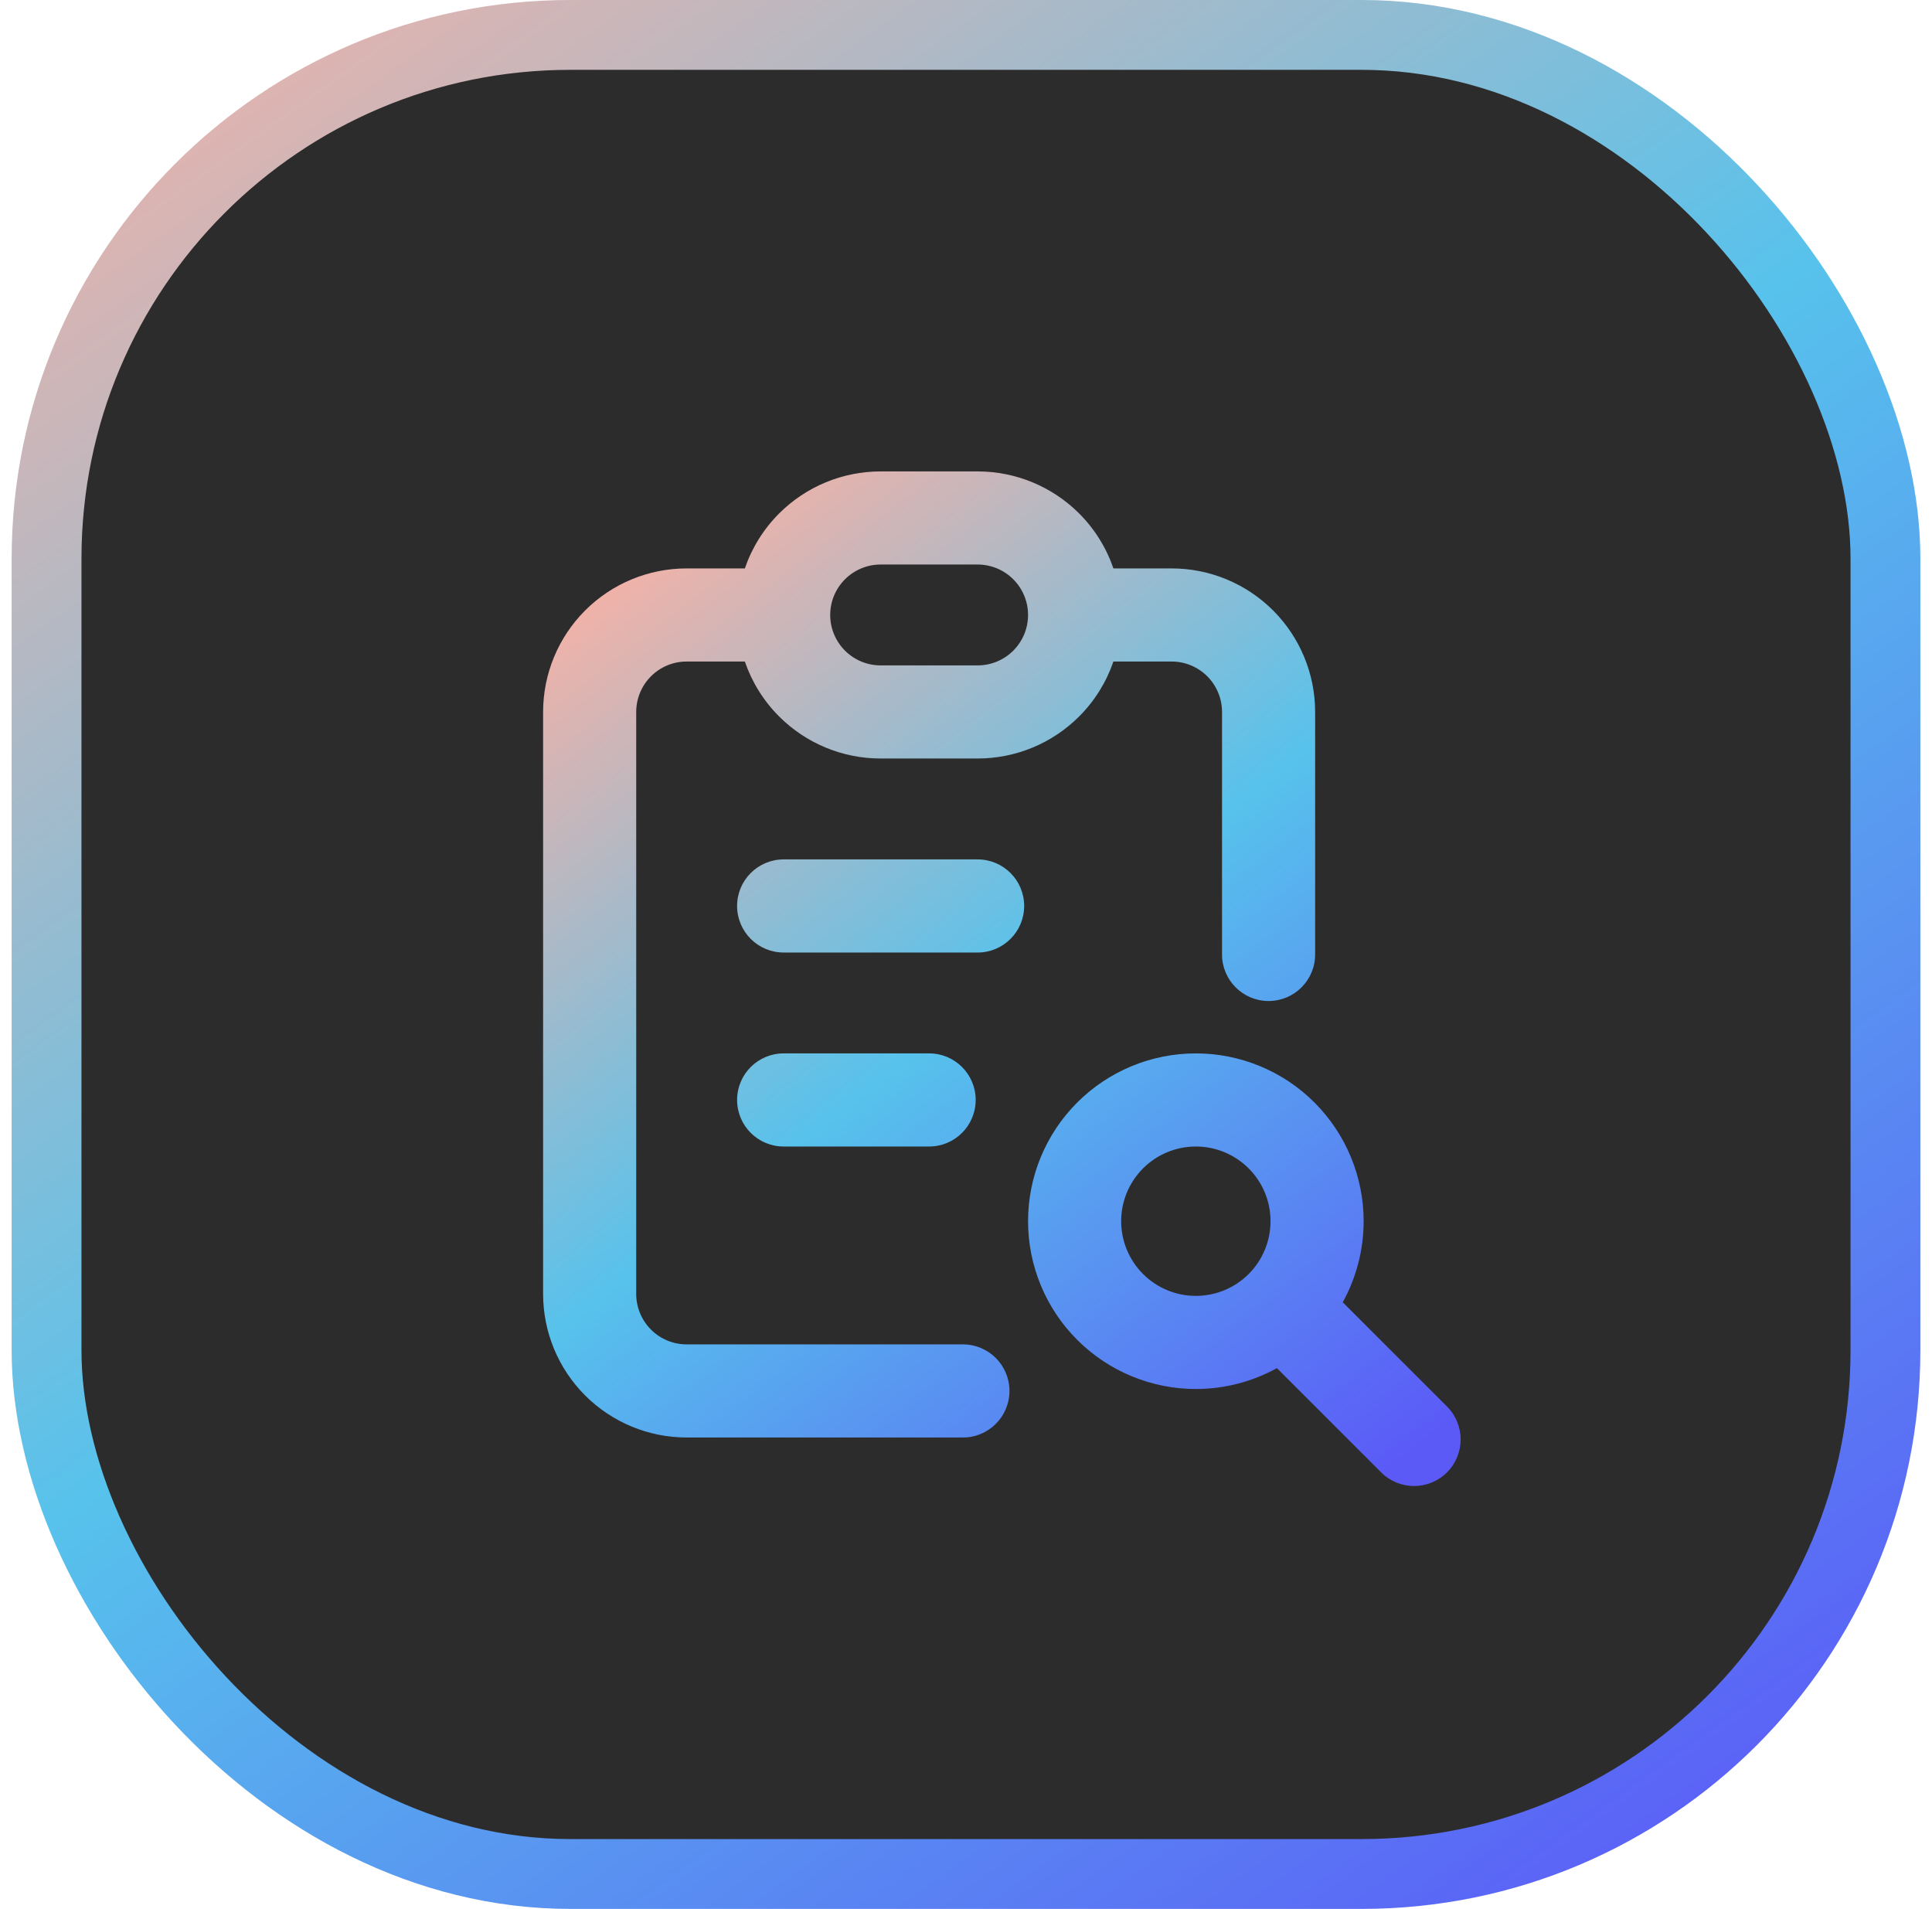
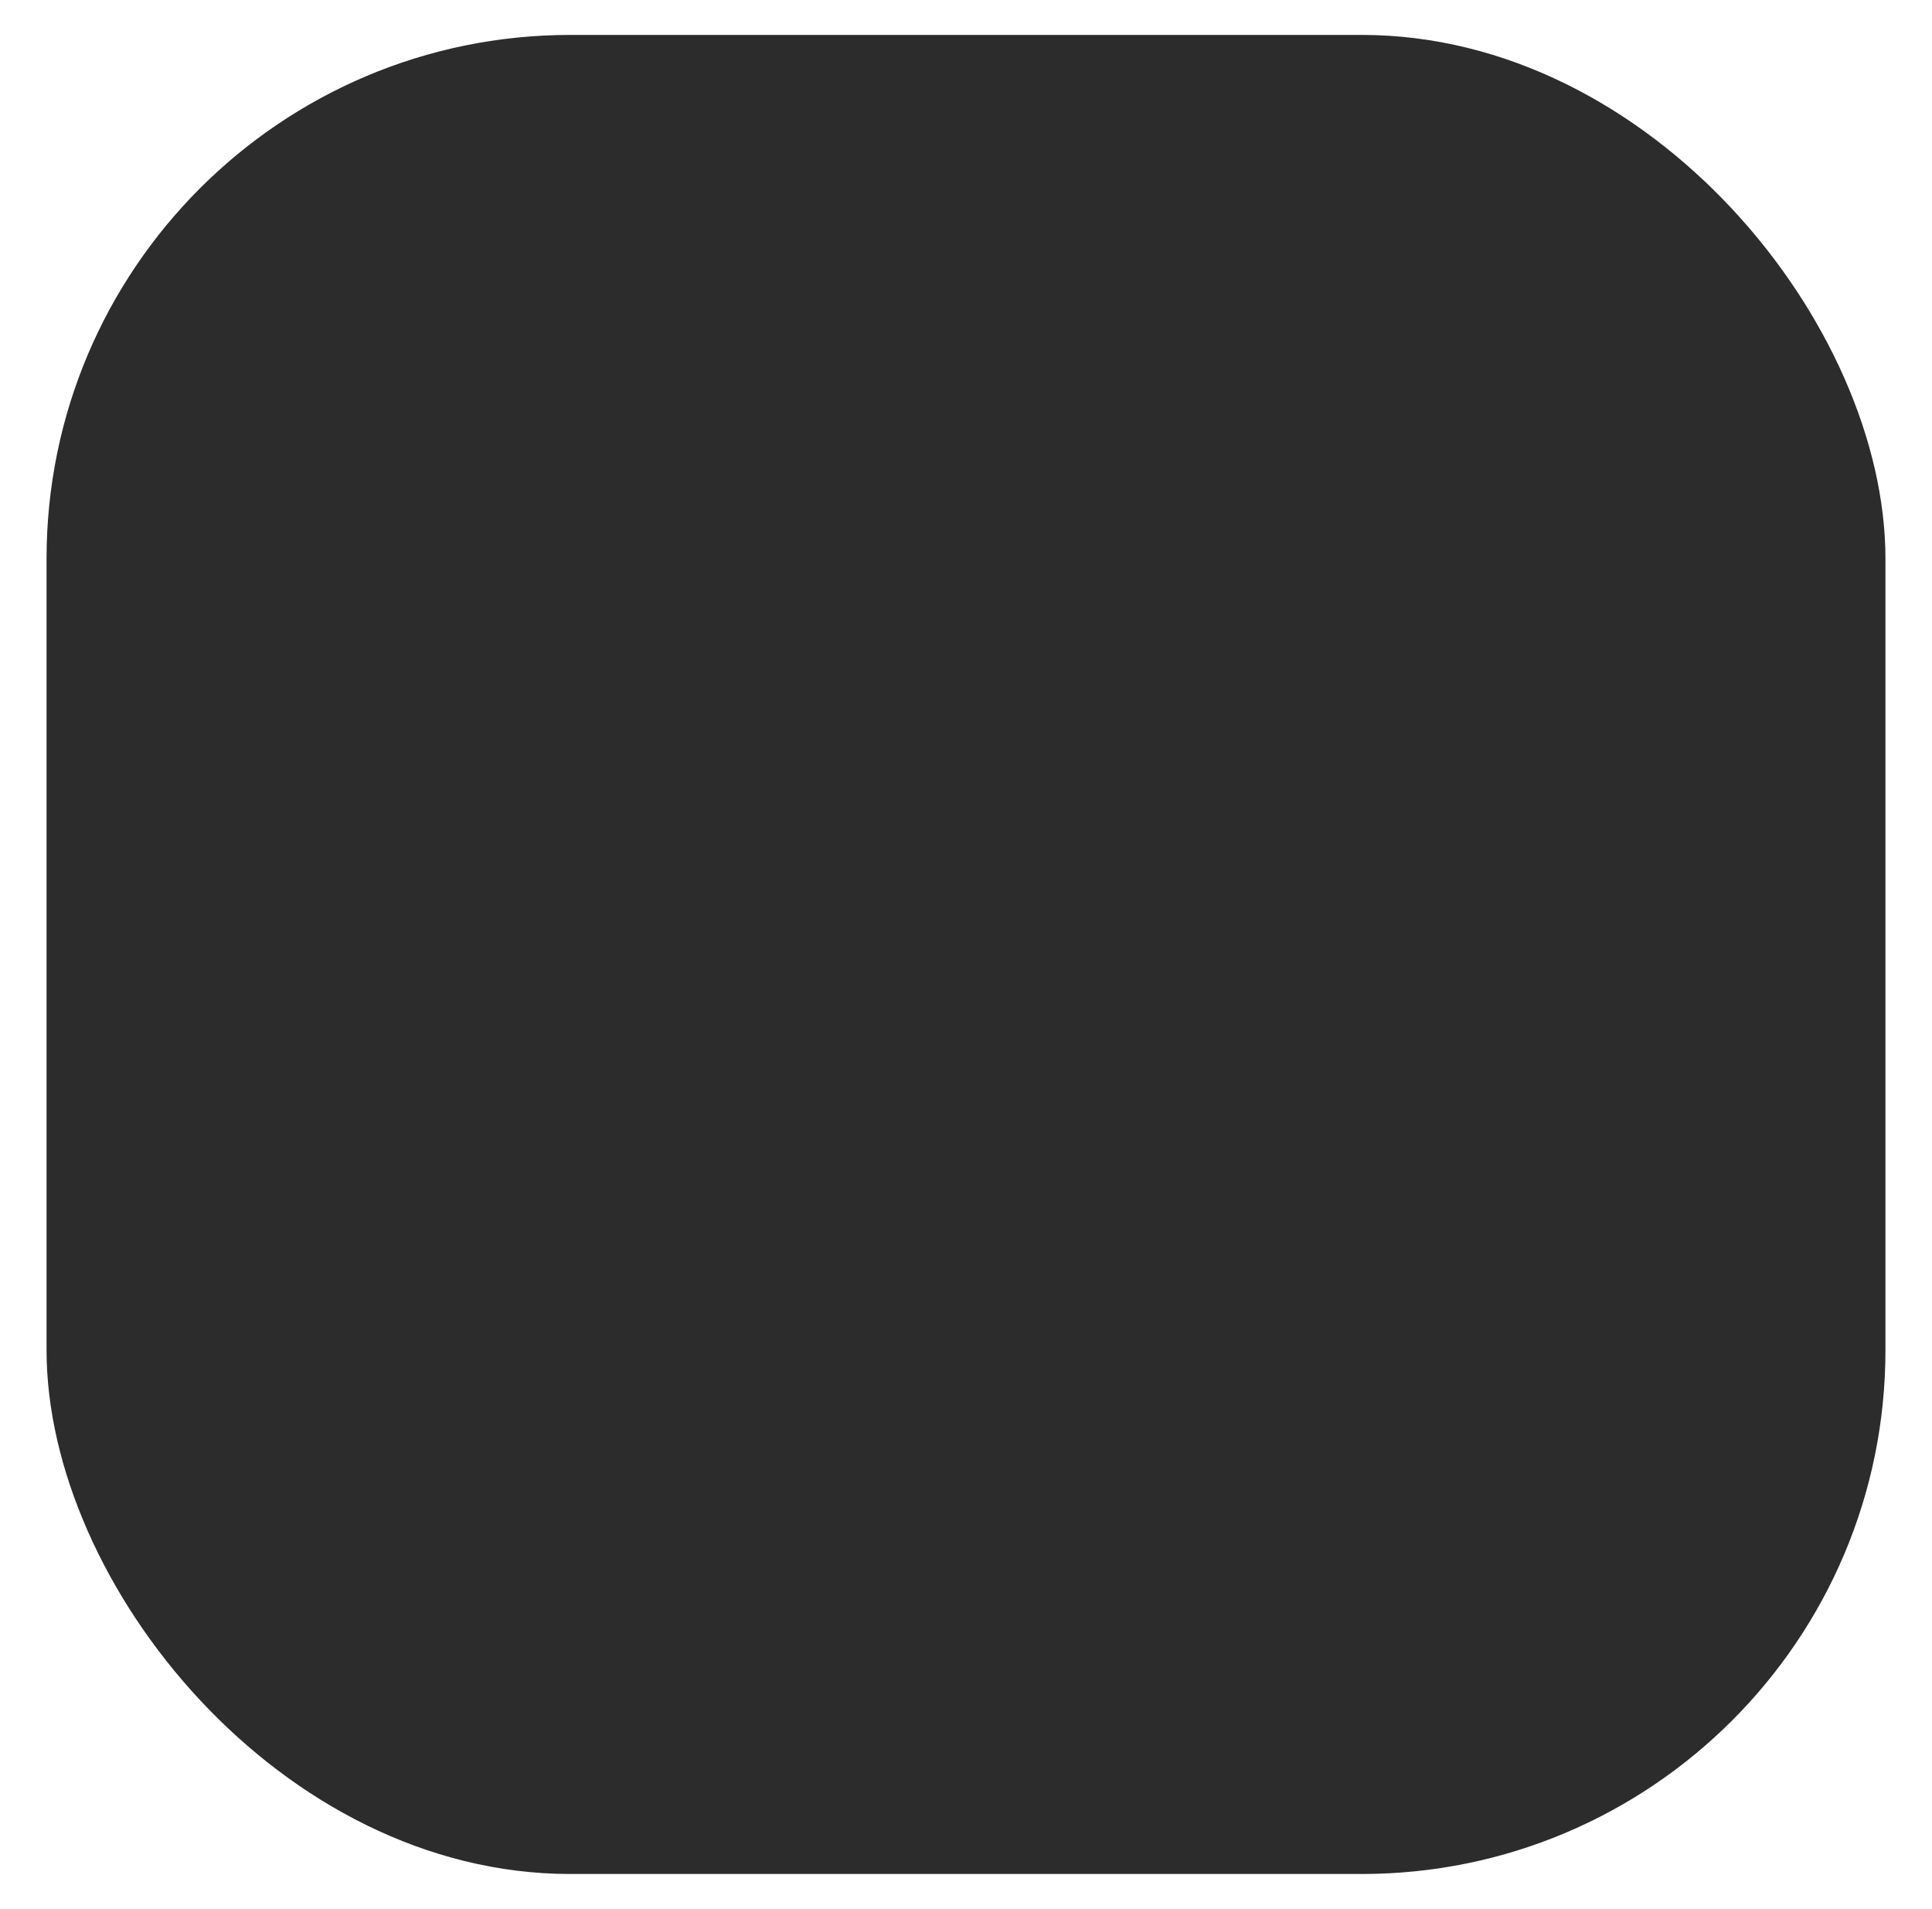
<svg xmlns="http://www.w3.org/2000/svg" width="83" height="82" viewBox="0 0 83 82" fill="none">
  <rect x="2" y="1.5" width="79" height="79" rx="22.5" fill="#2C2C2C" />
-   <rect x="2" y="1.5" width="79" height="79" rx="22.5" stroke="url(#paint0_linear_49_759)" stroke-width="3" />
  <g clip-path="url(#clip0_49_759)">
-     <path fill-rule="evenodd" clip-rule="evenodd" d="M36.301 24.885C36.707 24.478 37.258 24.25 37.833 24.25H41.999C42.574 24.25 43.125 24.478 43.531 24.885C43.938 25.291 44.166 25.842 44.166 26.417C44.166 26.991 43.938 27.542 43.531 27.949C43.125 28.355 42.574 28.583 41.999 28.583H37.833C37.258 28.583 36.707 28.355 36.301 27.949C35.894 27.542 35.666 26.991 35.666 26.417C35.666 25.842 35.894 25.291 36.301 24.885ZM37.833 20.25C36.197 20.25 34.629 20.9 33.472 22.056C32.801 22.727 32.301 23.536 31.999 24.417H29.499C27.863 24.417 26.295 25.066 25.138 26.223C23.982 27.379 23.332 28.948 23.332 30.583V55.583C23.332 57.219 23.982 58.787 25.138 59.944C26.295 61.1 27.863 61.75 29.499 61.75H41.367C42.472 61.75 43.367 60.855 43.367 59.75C43.367 58.645 42.472 57.75 41.367 57.75H29.499C28.924 57.75 28.373 57.522 27.967 57.115C27.56 56.709 27.332 56.158 27.332 55.583V30.583C27.332 30.009 27.56 29.458 27.967 29.051C28.373 28.645 28.924 28.417 29.499 28.417H31.999C32.301 29.297 32.801 30.107 33.472 30.777C34.629 31.934 36.197 32.583 37.833 32.583H41.999C43.635 32.583 45.203 31.934 46.36 30.777C47.031 30.107 47.531 29.297 47.833 28.417H50.333C50.907 28.417 51.458 28.645 51.865 29.051C52.271 29.458 52.499 30.009 52.499 30.583V41C52.499 42.105 53.395 43 54.499 43C55.604 43 56.499 42.105 56.499 41V30.583C56.499 28.948 55.85 27.379 54.693 26.223C53.537 25.066 51.968 24.417 50.333 24.417H47.833C47.531 23.536 47.031 22.727 46.36 22.056C45.203 20.9 43.635 20.25 41.999 20.25H37.833ZM31.666 38.917C31.666 37.812 32.561 36.917 33.666 36.917H41.999C43.104 36.917 43.999 37.812 43.999 38.917C43.999 40.021 43.104 40.917 41.999 40.917H33.666C32.561 40.917 31.666 40.021 31.666 38.917ZM33.666 45.25C32.561 45.25 31.666 46.145 31.666 47.25C31.666 48.355 32.561 49.25 33.666 49.25H39.916C41.021 49.25 41.916 48.355 41.916 47.25C41.916 46.145 41.021 45.25 39.916 45.25H33.666ZM46.277 47.361C47.629 46.009 49.463 45.25 51.374 45.25C53.286 45.25 55.12 46.009 56.471 47.361C57.823 48.713 58.583 50.547 58.583 52.458C58.583 53.687 58.269 54.884 57.685 55.941L62.164 60.419C62.945 61.2 62.945 62.467 62.164 63.248C61.383 64.029 60.116 64.029 59.335 63.248L54.857 58.77C53.8 59.353 52.603 59.667 51.374 59.667C49.463 59.667 47.629 58.907 46.277 57.555C44.925 56.204 44.166 54.37 44.166 52.458C44.166 50.547 44.925 48.713 46.277 47.361ZM51.374 49.25C50.523 49.25 49.707 49.588 49.106 50.19C48.504 50.791 48.166 51.607 48.166 52.458C48.166 53.309 48.504 54.125 49.106 54.727C49.707 55.329 50.523 55.667 51.374 55.667C52.225 55.667 53.041 55.329 53.643 54.727C54.245 54.125 54.583 53.309 54.583 52.458C54.583 51.607 54.245 50.791 53.643 50.19C53.041 49.588 52.225 49.25 51.374 49.25Z" fill="url(#paint1_linear_49_759)" />
-   </g>
+     </g>
  <defs>
    <linearGradient id="paint0_linear_49_759" x1="0.5" y1="3.417" x2="62.934" y2="90.49" gradientUnits="userSpaceOnUse">
      <stop stop-color="#F1B2A8" />
      <stop offset="0.48" stop-color="#57C2ECFF" />
      <stop offset="1" stop-color="#5B5AF7" />
    </linearGradient>
    <linearGradient id="paint1_linear_49_759" x1="27.499" y1="24" x2="58.499" y2="64" gradientUnits="userSpaceOnUse">
      <stop stop-color="#F1B2A8" />
      <stop offset="0.475" stop-color="#57C2ECFF" />
      <stop offset="1" stop-color="#5B5AF7" />
    </linearGradient>
    <clipPath id="clip0_49_759">
      <rect width="50" height="50" fill="white" transform="translate(17 16)" />
    </clipPath>
  </defs>
</svg>